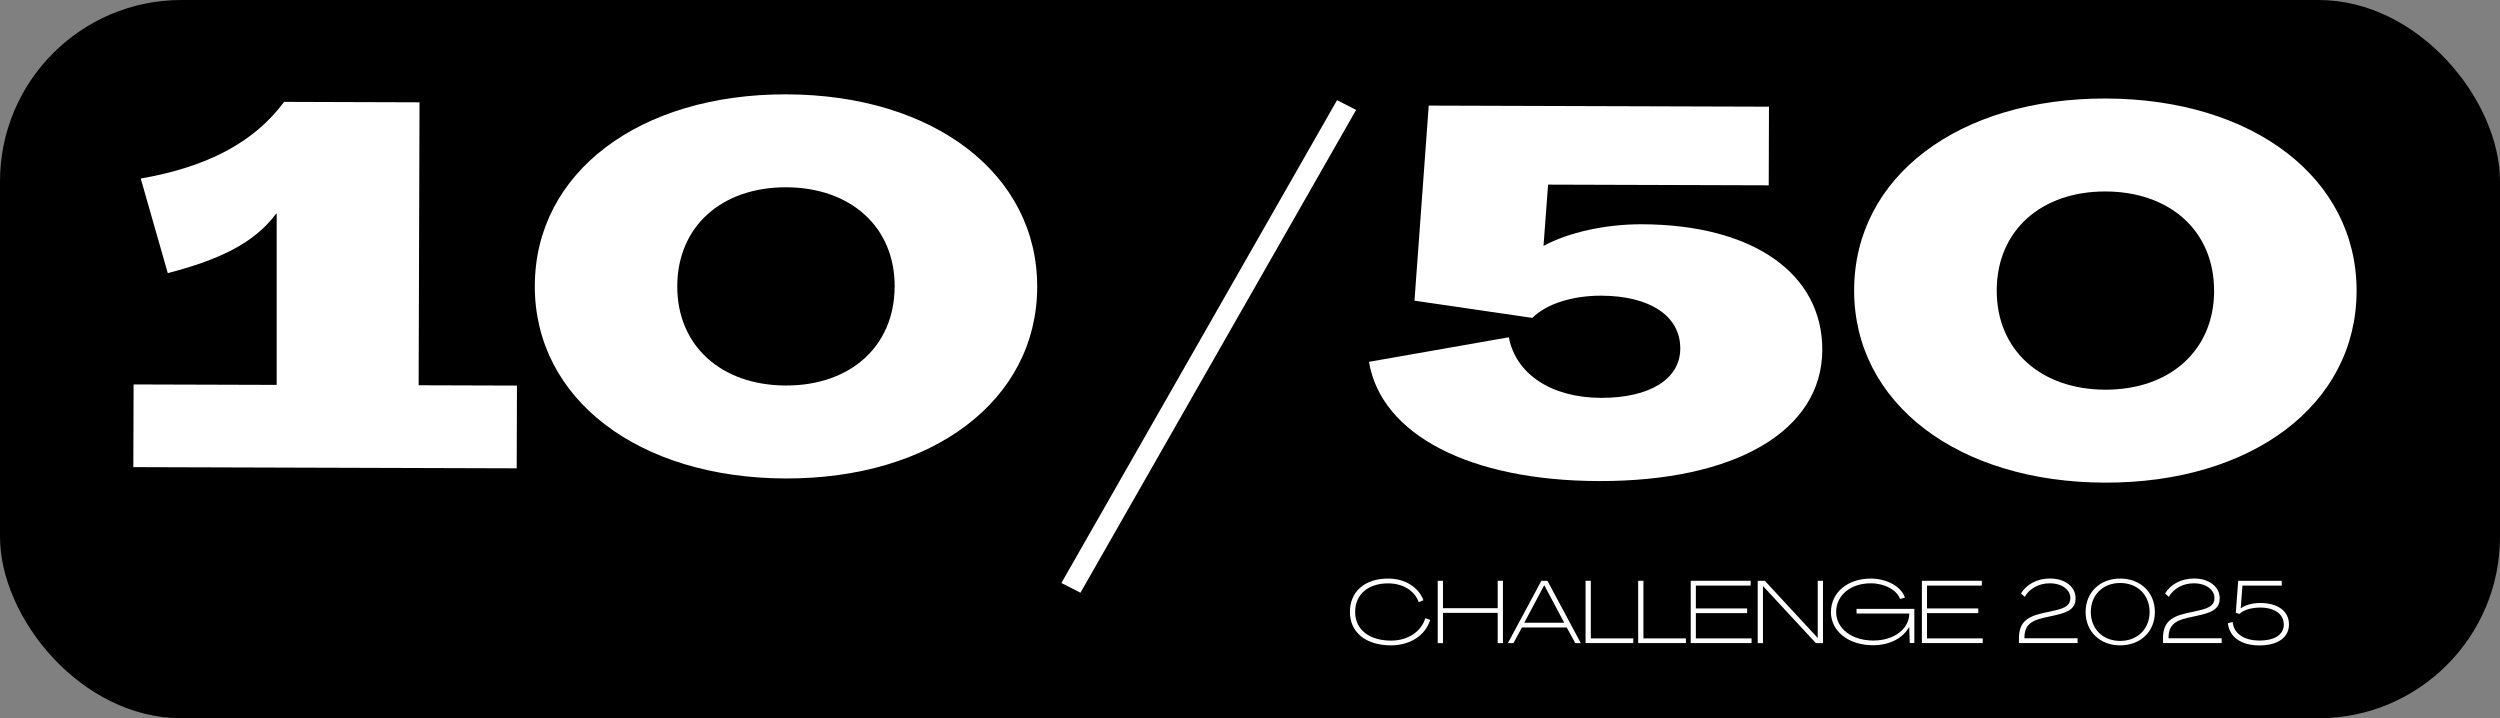
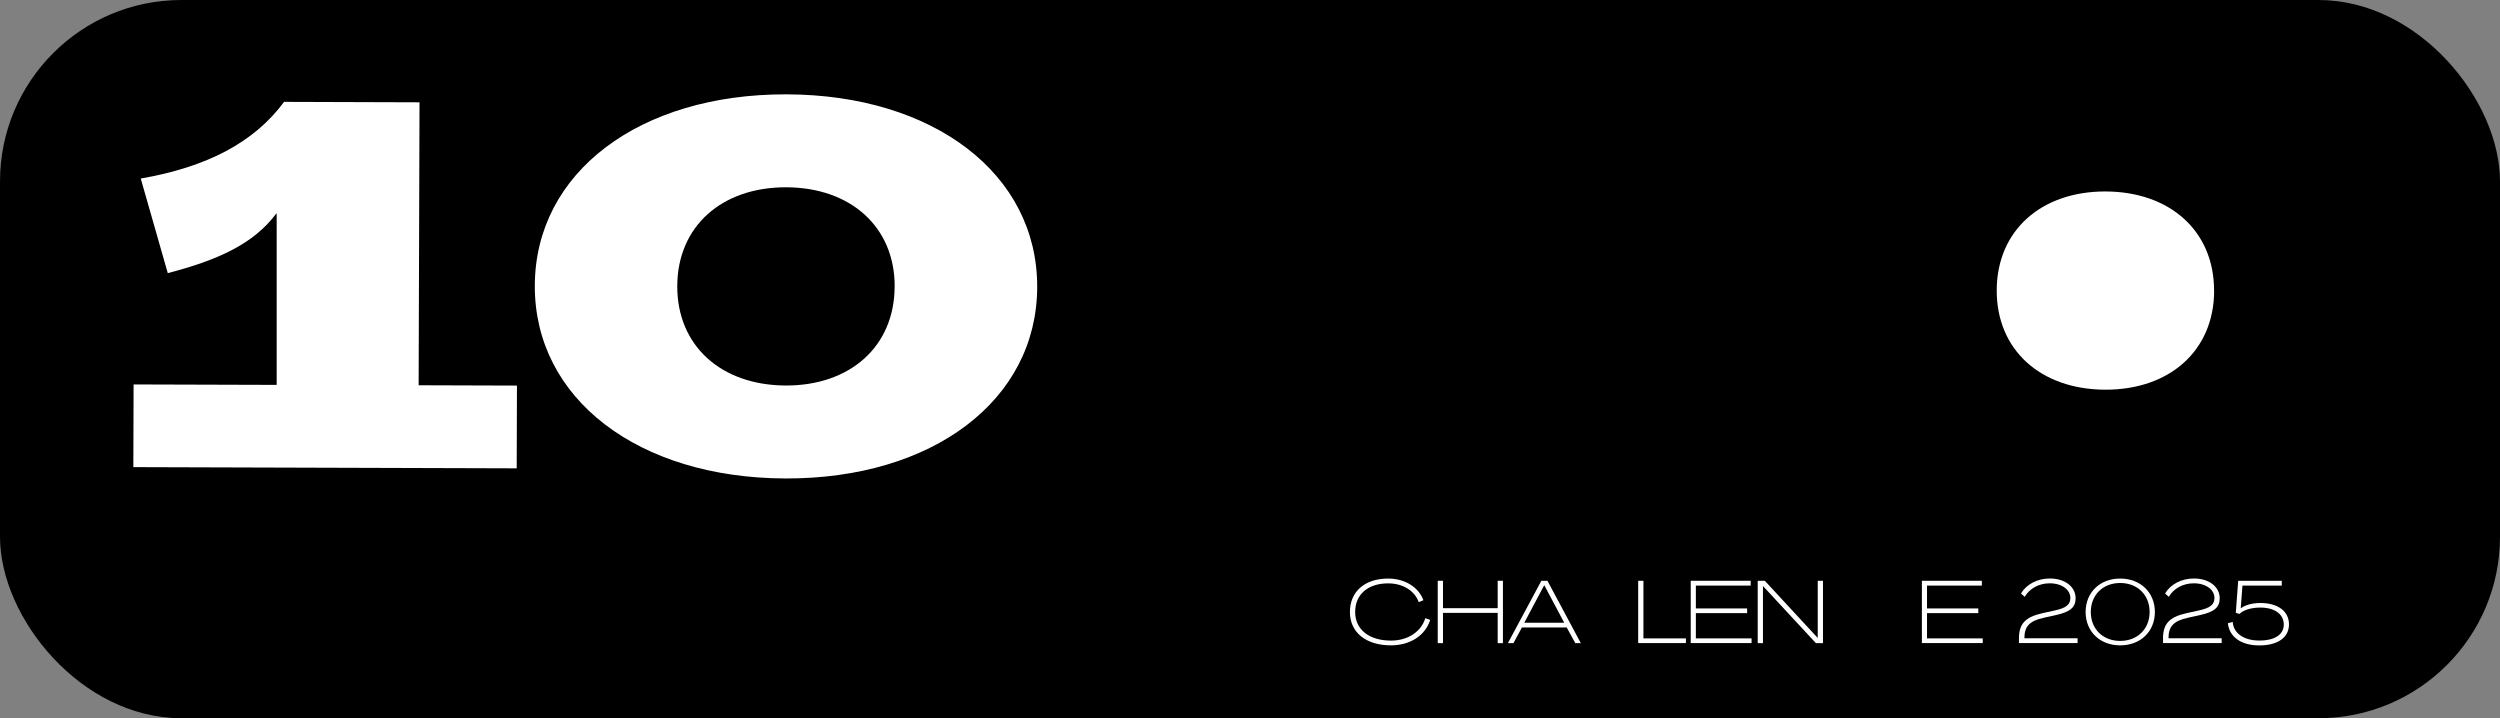
<svg xmlns="http://www.w3.org/2000/svg" id="Layer_2" data-name="Layer 2" viewBox="0 0 394.86 113.44">
  <rect x="0" y="0" width="394.86" height="113.44" fill="#808080" stroke="none" />
  <defs>
    <style>
      .cls-1 {
        fill: #fff;
      }
    </style>
  </defs>
  <rect width="394.86" height="113.44" rx="28.66" ry="28.66" />
  <g>
    <path class="cls-1" d="M21.1,60.72l22.6.07v-27.03h-.09c-3.55,4.75-9.17,7.31-17.11,9.38l-4.27-14.94c10.44-1.82,17.87-5.67,22.64-12.11l21.39.07-.14,44.69,15.53.05-.04,13.07-60.55-.19.04-13.07Z" />
    <path class="cls-1" d="M84.47,45.11c.06-17.91,16.57-30.28,39.77-30.21,23.2.07,39.64,12.55,39.58,30.46-.06,17.91-16.57,30.28-39.77,30.21-23.2-.07-39.64-12.55-39.58-30.46ZM141.31,45.29c.03-9.44-6.94-15.67-17.12-15.71-10.18-.03-17.19,6.16-17.22,15.6-.03,9.44,6.94,15.67,17.12,15.71,10.18.03,17.18-6.16,17.21-15.6Z" />
-     <path class="cls-1" d="M167.64,92.08L211.18,15.82l3.01,1.54-43.54,76.26-3.01-1.54Z" />
-     <path class="cls-1" d="M216.22,57.15l22.09-3.88c1.1,5.81,6.7,9.54,14.55,9.57,7.68.02,12.52-2.95,12.53-7.79.02-5.16-4.8-8.32-12.48-8.35-4.49-.01-8.63,1.26-10.88,3.51l-18.62-2.72,2.25-30.81,53.74.17-.04,12.42-34.85-.11-.72,9.68c3.97-2.17,9.93-3.44,15.54-3.42,17.51.06,28.53,7.75,28.49,19.86-.04,12.75-13.7,20.77-35.35,20.7-20.27-.06-34.31-7.29-36.25-18.83Z" />
-     <path class="cls-1" d="M292.85,45.77c.06-17.91,16.57-30.28,39.78-30.21,23.2.07,39.64,12.55,39.58,30.46-.06,17.91-16.57,30.28-39.78,30.21-23.2-.07-39.64-12.55-39.58-30.46ZM349.7,45.95c.03-9.44-6.94-15.67-17.12-15.71-10.18-.03-17.18,6.16-17.21,15.6-.03,9.44,6.94,15.67,17.12,15.71,10.18.03,17.19-6.16,17.22-15.6Z" />
+     <path class="cls-1" d="M292.85,45.77ZM349.7,45.95c.03-9.44-6.94-15.67-17.12-15.71-10.18-.03-17.18,6.16-17.21,15.6-.03,9.44,6.94,15.67,17.12,15.71,10.18.03,17.19-6.16,17.22-15.6Z" />
  </g>
  <g>
    <path class="cls-1" d="M213.21,96.66c0-3.22,2.34-5.28,6.04-5.28,2.62,0,4.79,1.33,5.57,3.42l-.74.31c-.64-1.82-2.52-2.97-4.83-2.97-3.19,0-5.21,1.75-5.21,4.52s2.2,4.52,5.66,4.52c2.65,0,4.76-1.39,5.42-3.54l.77.27c-.77,2.47-3.18,4.02-6.19,4.02-3.96,0-6.49-2.04-6.49-5.27Z" />
    <path class="cls-1" d="M227.08,91.73h.83v4.33h8.64v-4.33h.83v9.85h-.83v-4.78h-8.64v4.78h-.83v-9.85Z" />
    <path class="cls-1" d="M243.44,91.73h.97l5.27,9.85h-.87l-1.36-2.48h-7.07l-1.34,2.48h-.88l5.29-9.85ZM247.06,98.36l-3.14-5.91h-.03l-3.14,5.91h6.3Z" />
-     <path class="cls-1" d="M250.43,91.73h.83v9.1h6.71v.74h-7.54v-9.85Z" />
    <path class="cls-1" d="M258.74,91.73h.83v9.1h6.71v.74h-7.54v-9.85Z" />
    <path class="cls-1" d="M267.04,91.73h9.47v.76h-8.66v3.61h8.1v.74h-8.1v3.99h8.8v.74h-9.61v-9.85Z" />
    <path class="cls-1" d="M277.62,91.73h1.12l8.35,9.02h.01v-9.02h.83v9.85h-1.12l-8.35-9.01h-.01v9.01h-.83v-9.85Z" />
-     <path class="cls-1" d="M289.19,96.66c0-3.07,2.63-5.28,6.29-5.28,2.51,0,4.83,1.26,5.39,3.01l-.77.22c-.49-1.44-2.47-2.48-4.61-2.48-3.18-.01-5.48,1.88-5.48,4.52s2.48,4.52,5.88,4.52c3.22,0,5.67-1.81,5.67-4.27h-8.33v-.73h9.13v5.39h-.73l-.08-2.54h-.01c-.97,1.76-3.04,2.89-5.73,2.89-3.85,0-6.63-2.21-6.63-5.27Z" />
    <path class="cls-1" d="M303.55,91.73h9.47v.76h-8.66v3.61h8.1v.74h-8.1v3.99h8.8v.74h-9.61v-9.85Z" />
    <path class="cls-1" d="M318.88,100.85c.01-2.34.99-3.39,3.75-4.01l1.91-.42c1.79-.39,2.46-.92,2.46-1.98,0-1.29-1.33-2.31-3.26-2.31-1.72,0-3.21.84-3.95,2.14l-.59-.53c.85-1.44,2.56-2.37,4.57-2.37,2.41,0,4.06,1.33,4.06,3.12,0,1.43-.85,2.16-3.12,2.66l-1.89.42c-2.28.5-3.08,1.36-3.08,3.24h8.4v.76h-9.26v-.73Z" />
    <path class="cls-1" d="M329.41,96.66c0-3.07,2.24-5.28,5.46-5.28s5.48,2.21,5.48,5.28-2.25,5.27-5.48,5.27-5.46-2.21-5.46-5.27ZM339.52,96.66c0-2.66-1.89-4.58-4.65-4.58s-4.64,1.92-4.64,4.58,1.89,4.57,4.64,4.57,4.65-1.92,4.65-4.57Z" />
    <path class="cls-1" d="M341.63,100.85c.01-2.34,1-3.39,3.75-4.01l1.91-.42c1.79-.39,2.47-.92,2.47-1.98,0-1.29-1.33-2.31-3.26-2.31-1.72,0-3.21.84-3.95,2.14l-.59-.53c.85-1.44,2.56-2.37,4.57-2.37,2.41,0,4.06,1.33,4.06,3.12,0,1.43-.85,2.16-3.12,2.66l-1.89.42c-2.28.5-3.08,1.36-3.08,3.24h8.4v.76h-9.26v-.73Z" />
    <path class="cls-1" d="M351.88,98.44l.76-.21c.14,1.81,1.76,2.94,4.22,2.94s3.85-.97,3.85-2.52c0-1.65-1.43-2.69-3.73-2.69-1.39,0-2.66.39-3.28,1.01l-.57-.18.38-5.06h6.88v.76h-6.21l-.27,3.6c.66-.53,1.86-.85,3.1-.85,2.77,0,4.52,1.3,4.52,3.38s-1.79,3.32-4.68,3.32-4.73-1.34-4.97-3.49Z" />
  </g>
</svg>